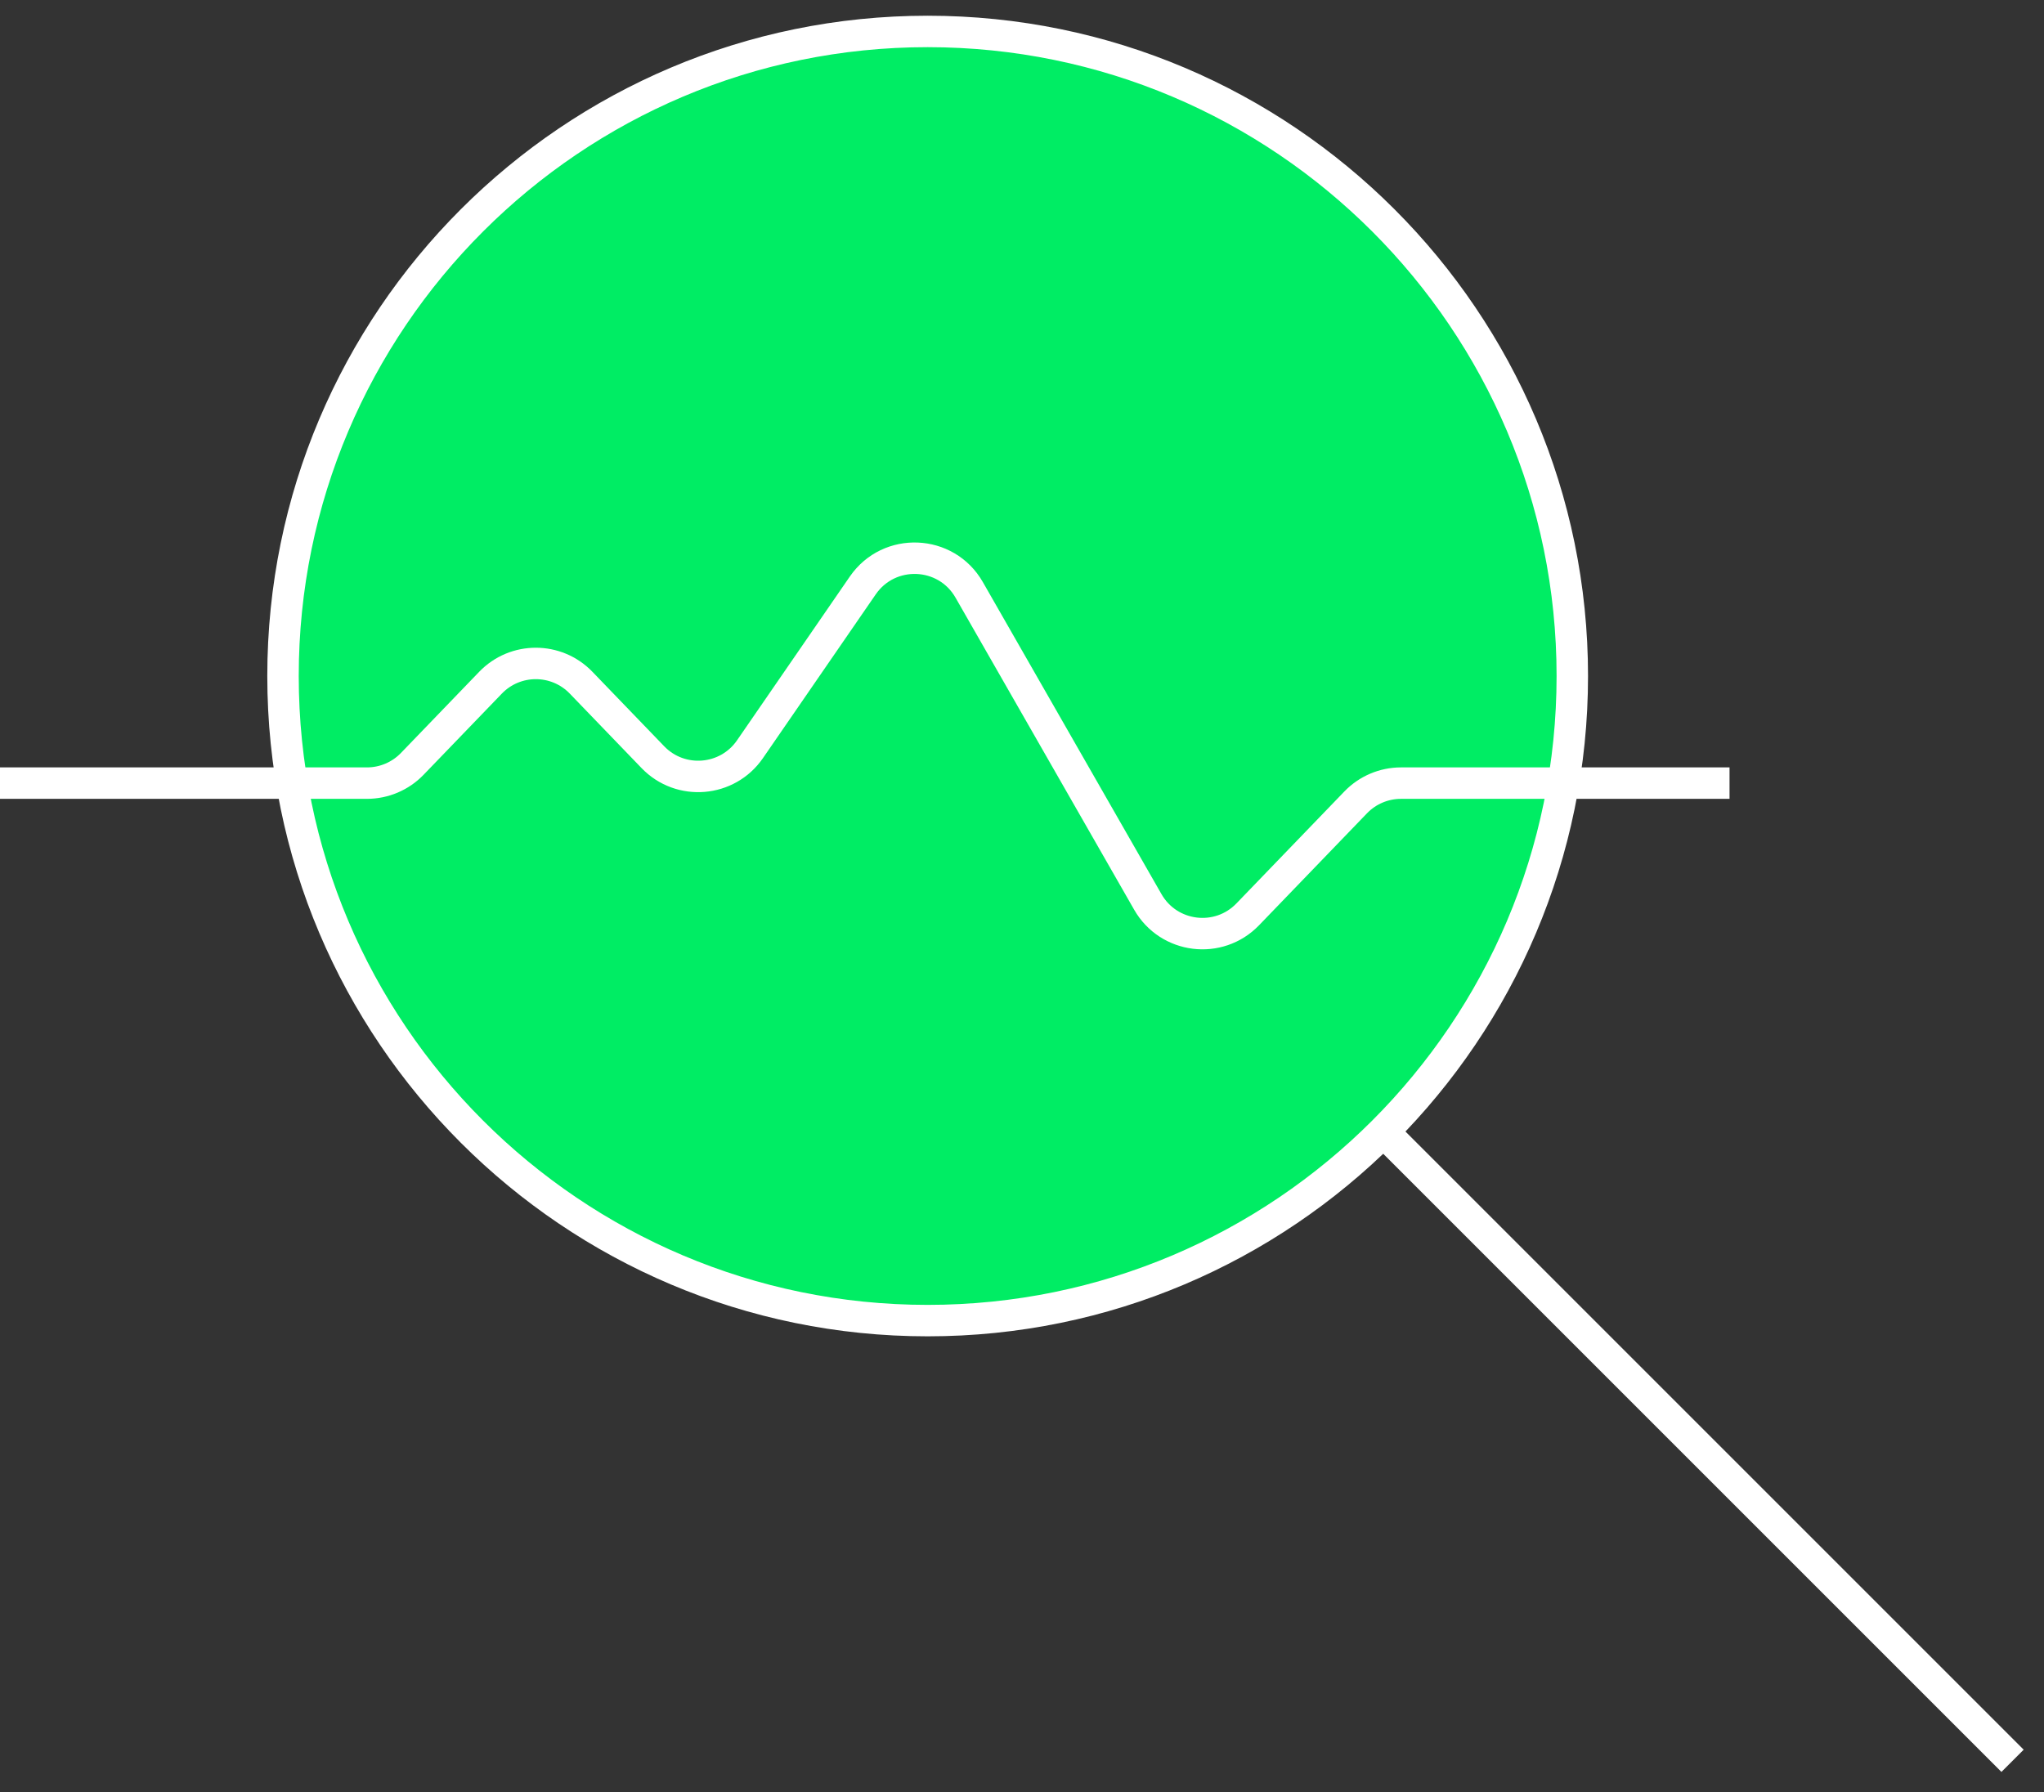
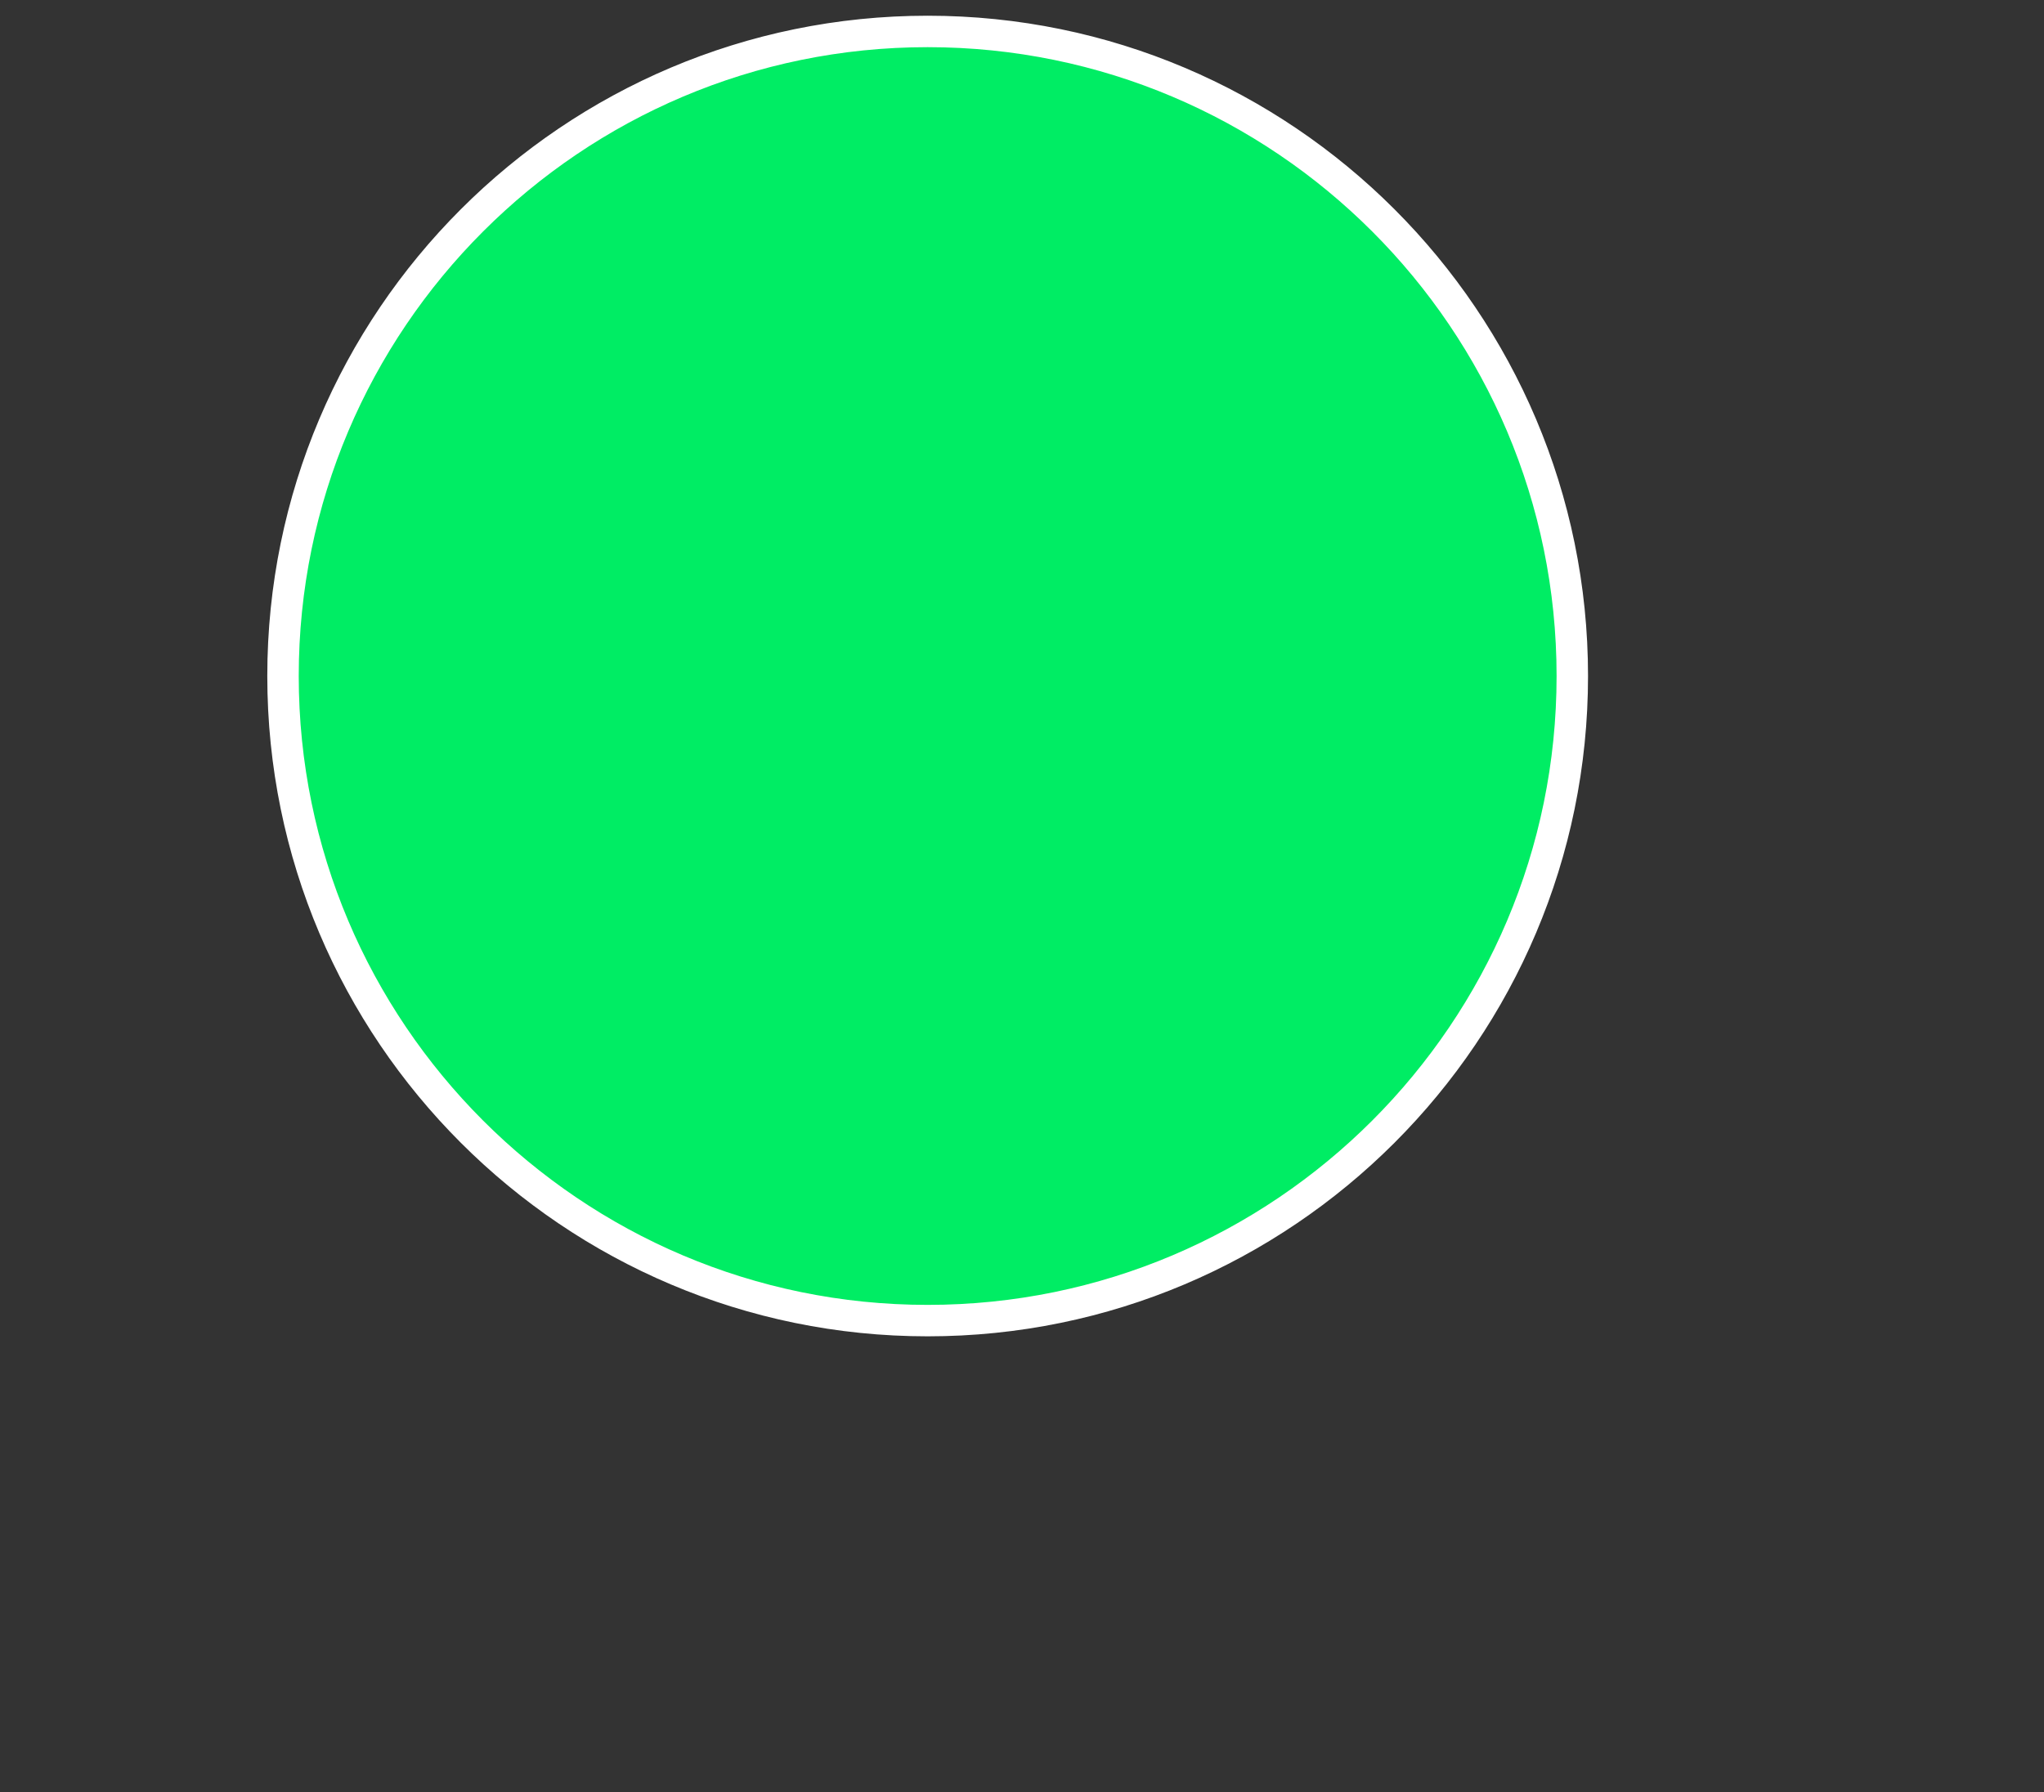
<svg xmlns="http://www.w3.org/2000/svg" width="65" height="57" viewBox="0 0 65 57" fill="none">
  <rect x="0" y="0" width="65" height="57" fill="#333333" stroke="none" />
-   <path d="M29.5 1C18.19 1 9 10.19 9 21.5C9 32.81 18.19 42 29.5 42C40.81 42 50 32.81 50 21.5C50 10.19 40.81 1 29.5 1Z" fill="#00ED64" stroke="white" stroke-miterlimit="10" stroke-linecap="round" stroke-linejoin="round" />
-   <path d="M44 36L64 56" stroke="white" stroke-miterlimit="10" />
-   <path d="M0 24.906H11.67C12.213 24.906 12.733 24.685 13.11 24.294L15.599 21.712C16.386 20.896 17.692 20.896 18.479 21.712L20.763 24.082C21.641 24.992 23.133 24.869 23.85 23.828L27.437 18.619C28.273 17.406 30.088 17.481 30.82 18.759L36.502 28.686C37.165 29.843 38.752 30.04 39.678 29.08L43.112 25.518C43.489 25.127 44.009 24.906 44.552 24.906H55" stroke="white" />
+   <path d="M29.5 1C18.19 1 9 10.19 9 21.5C9 32.81 18.19 42 29.5 42C40.81 42 50 32.81 50 21.5C50 10.19 40.81 1 29.5 1" fill="#00ED64" stroke="white" stroke-miterlimit="10" stroke-linecap="round" stroke-linejoin="round" />
</svg>